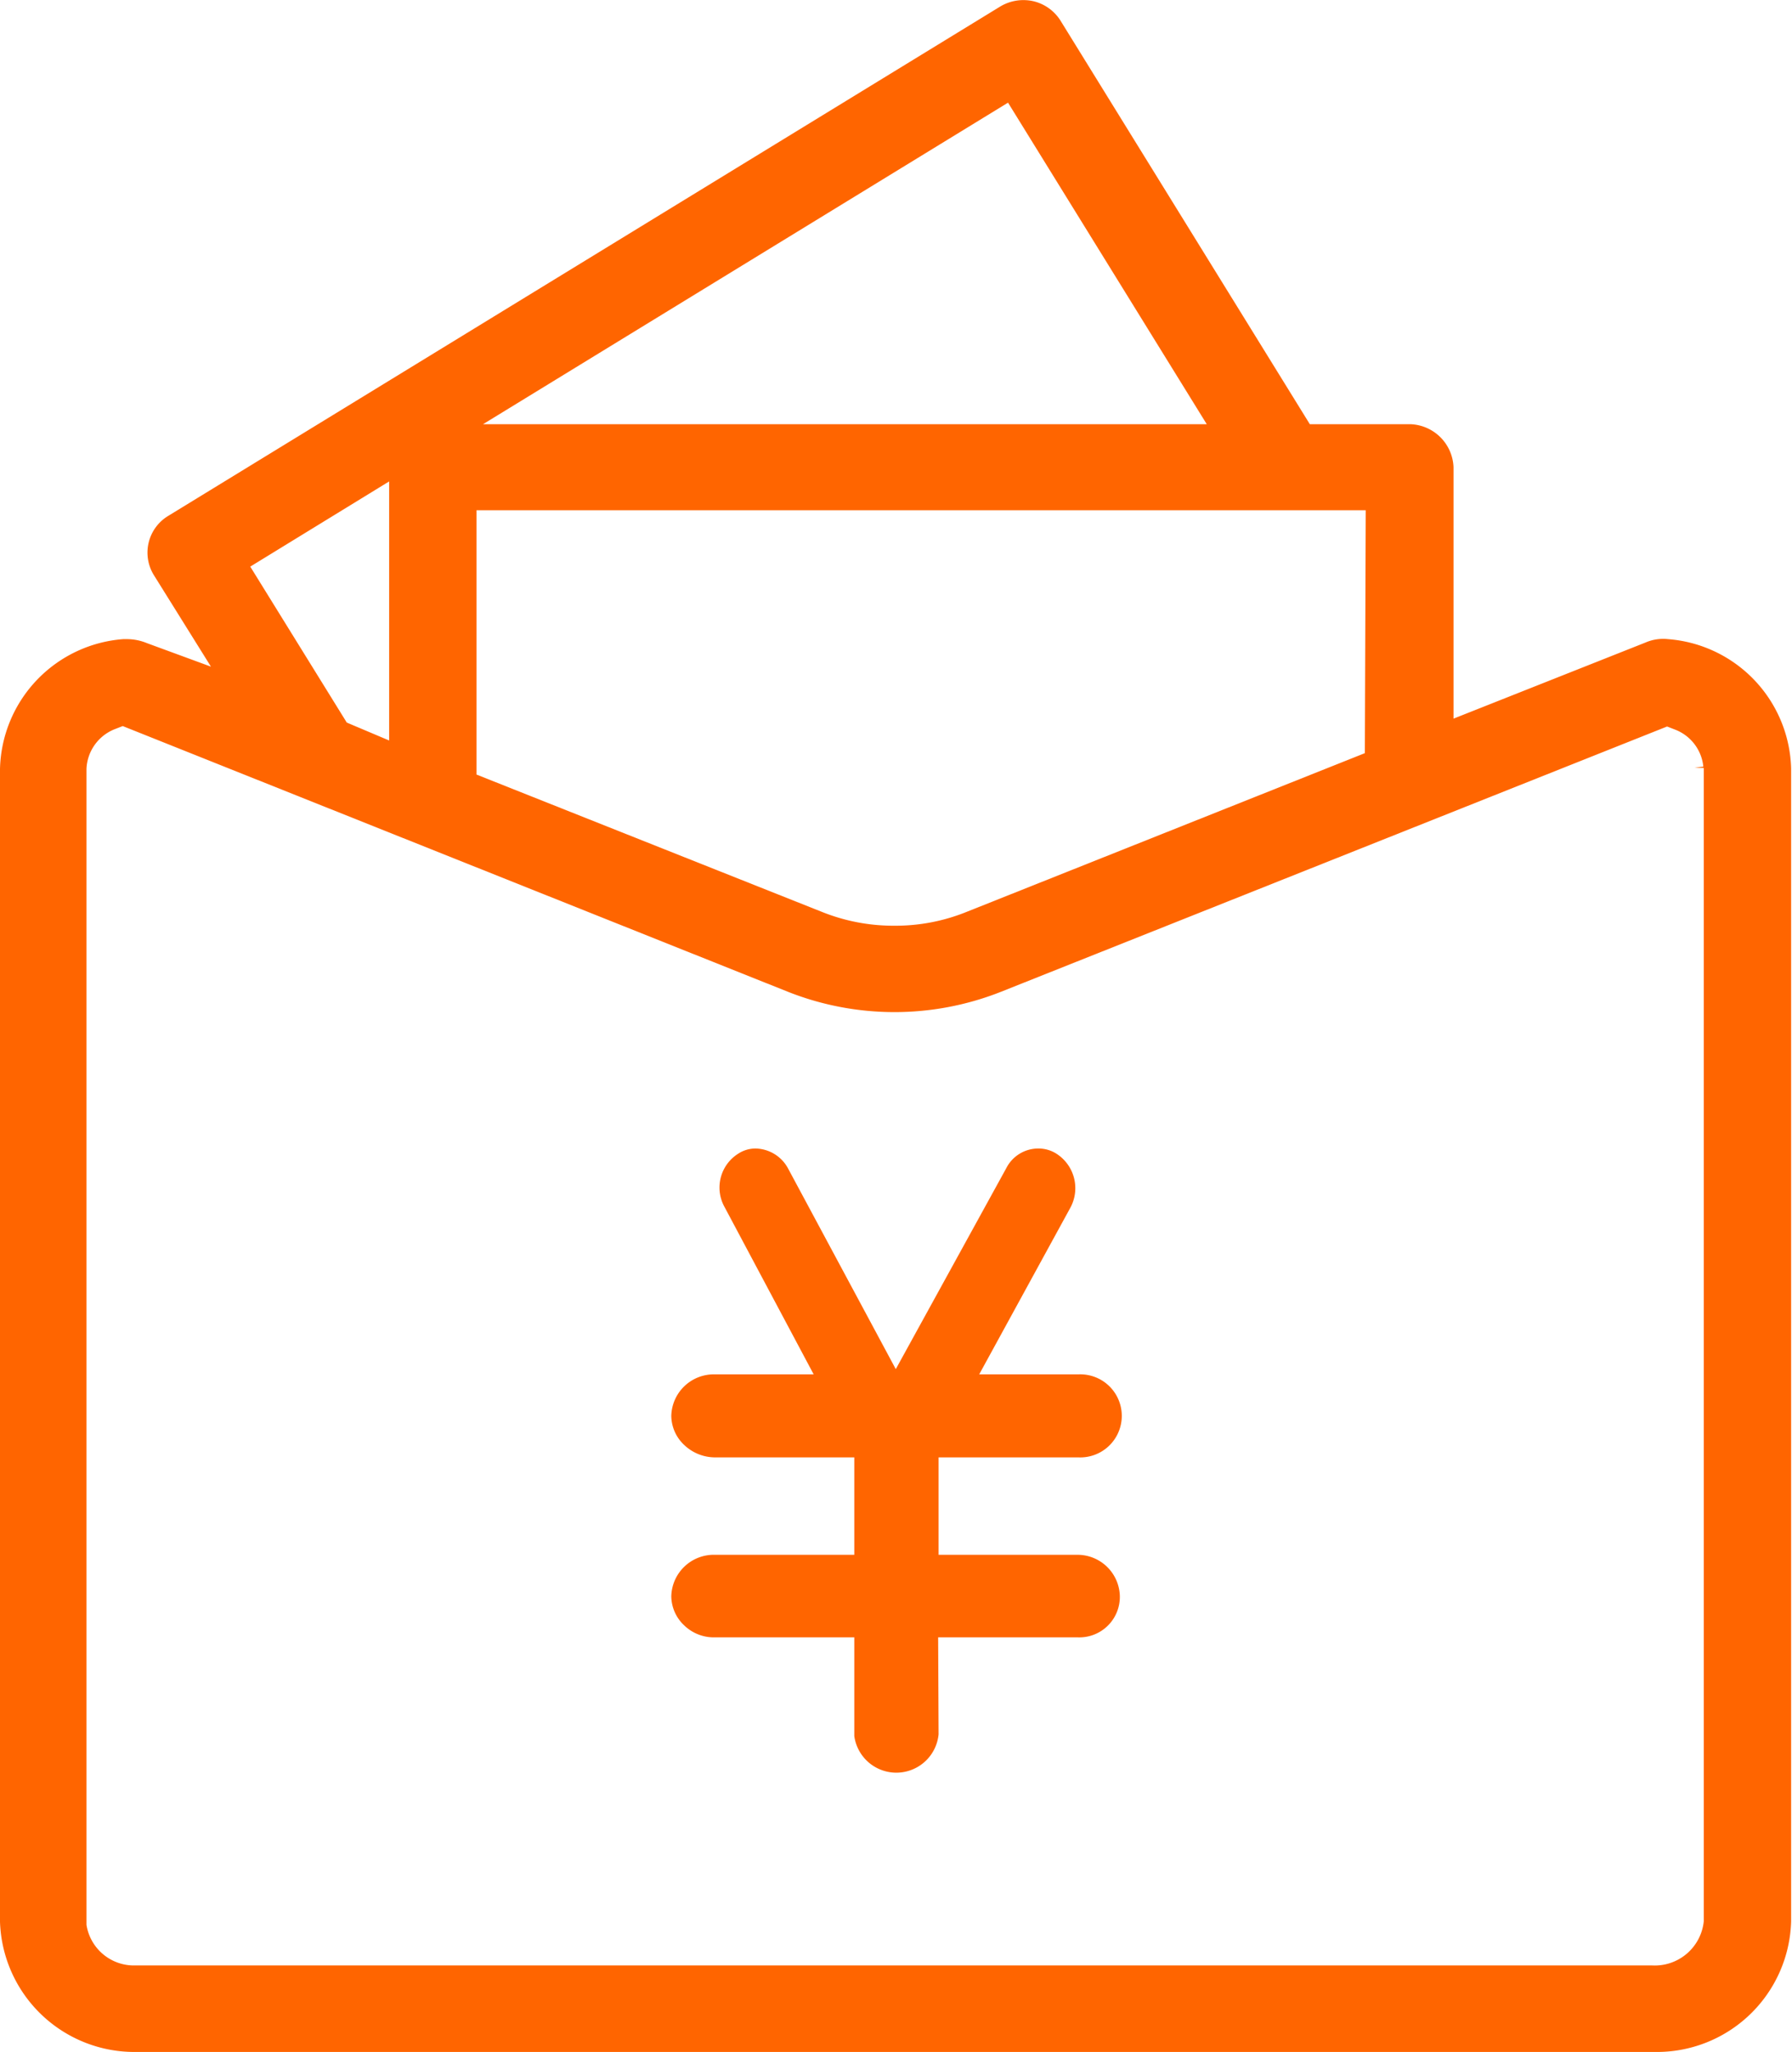
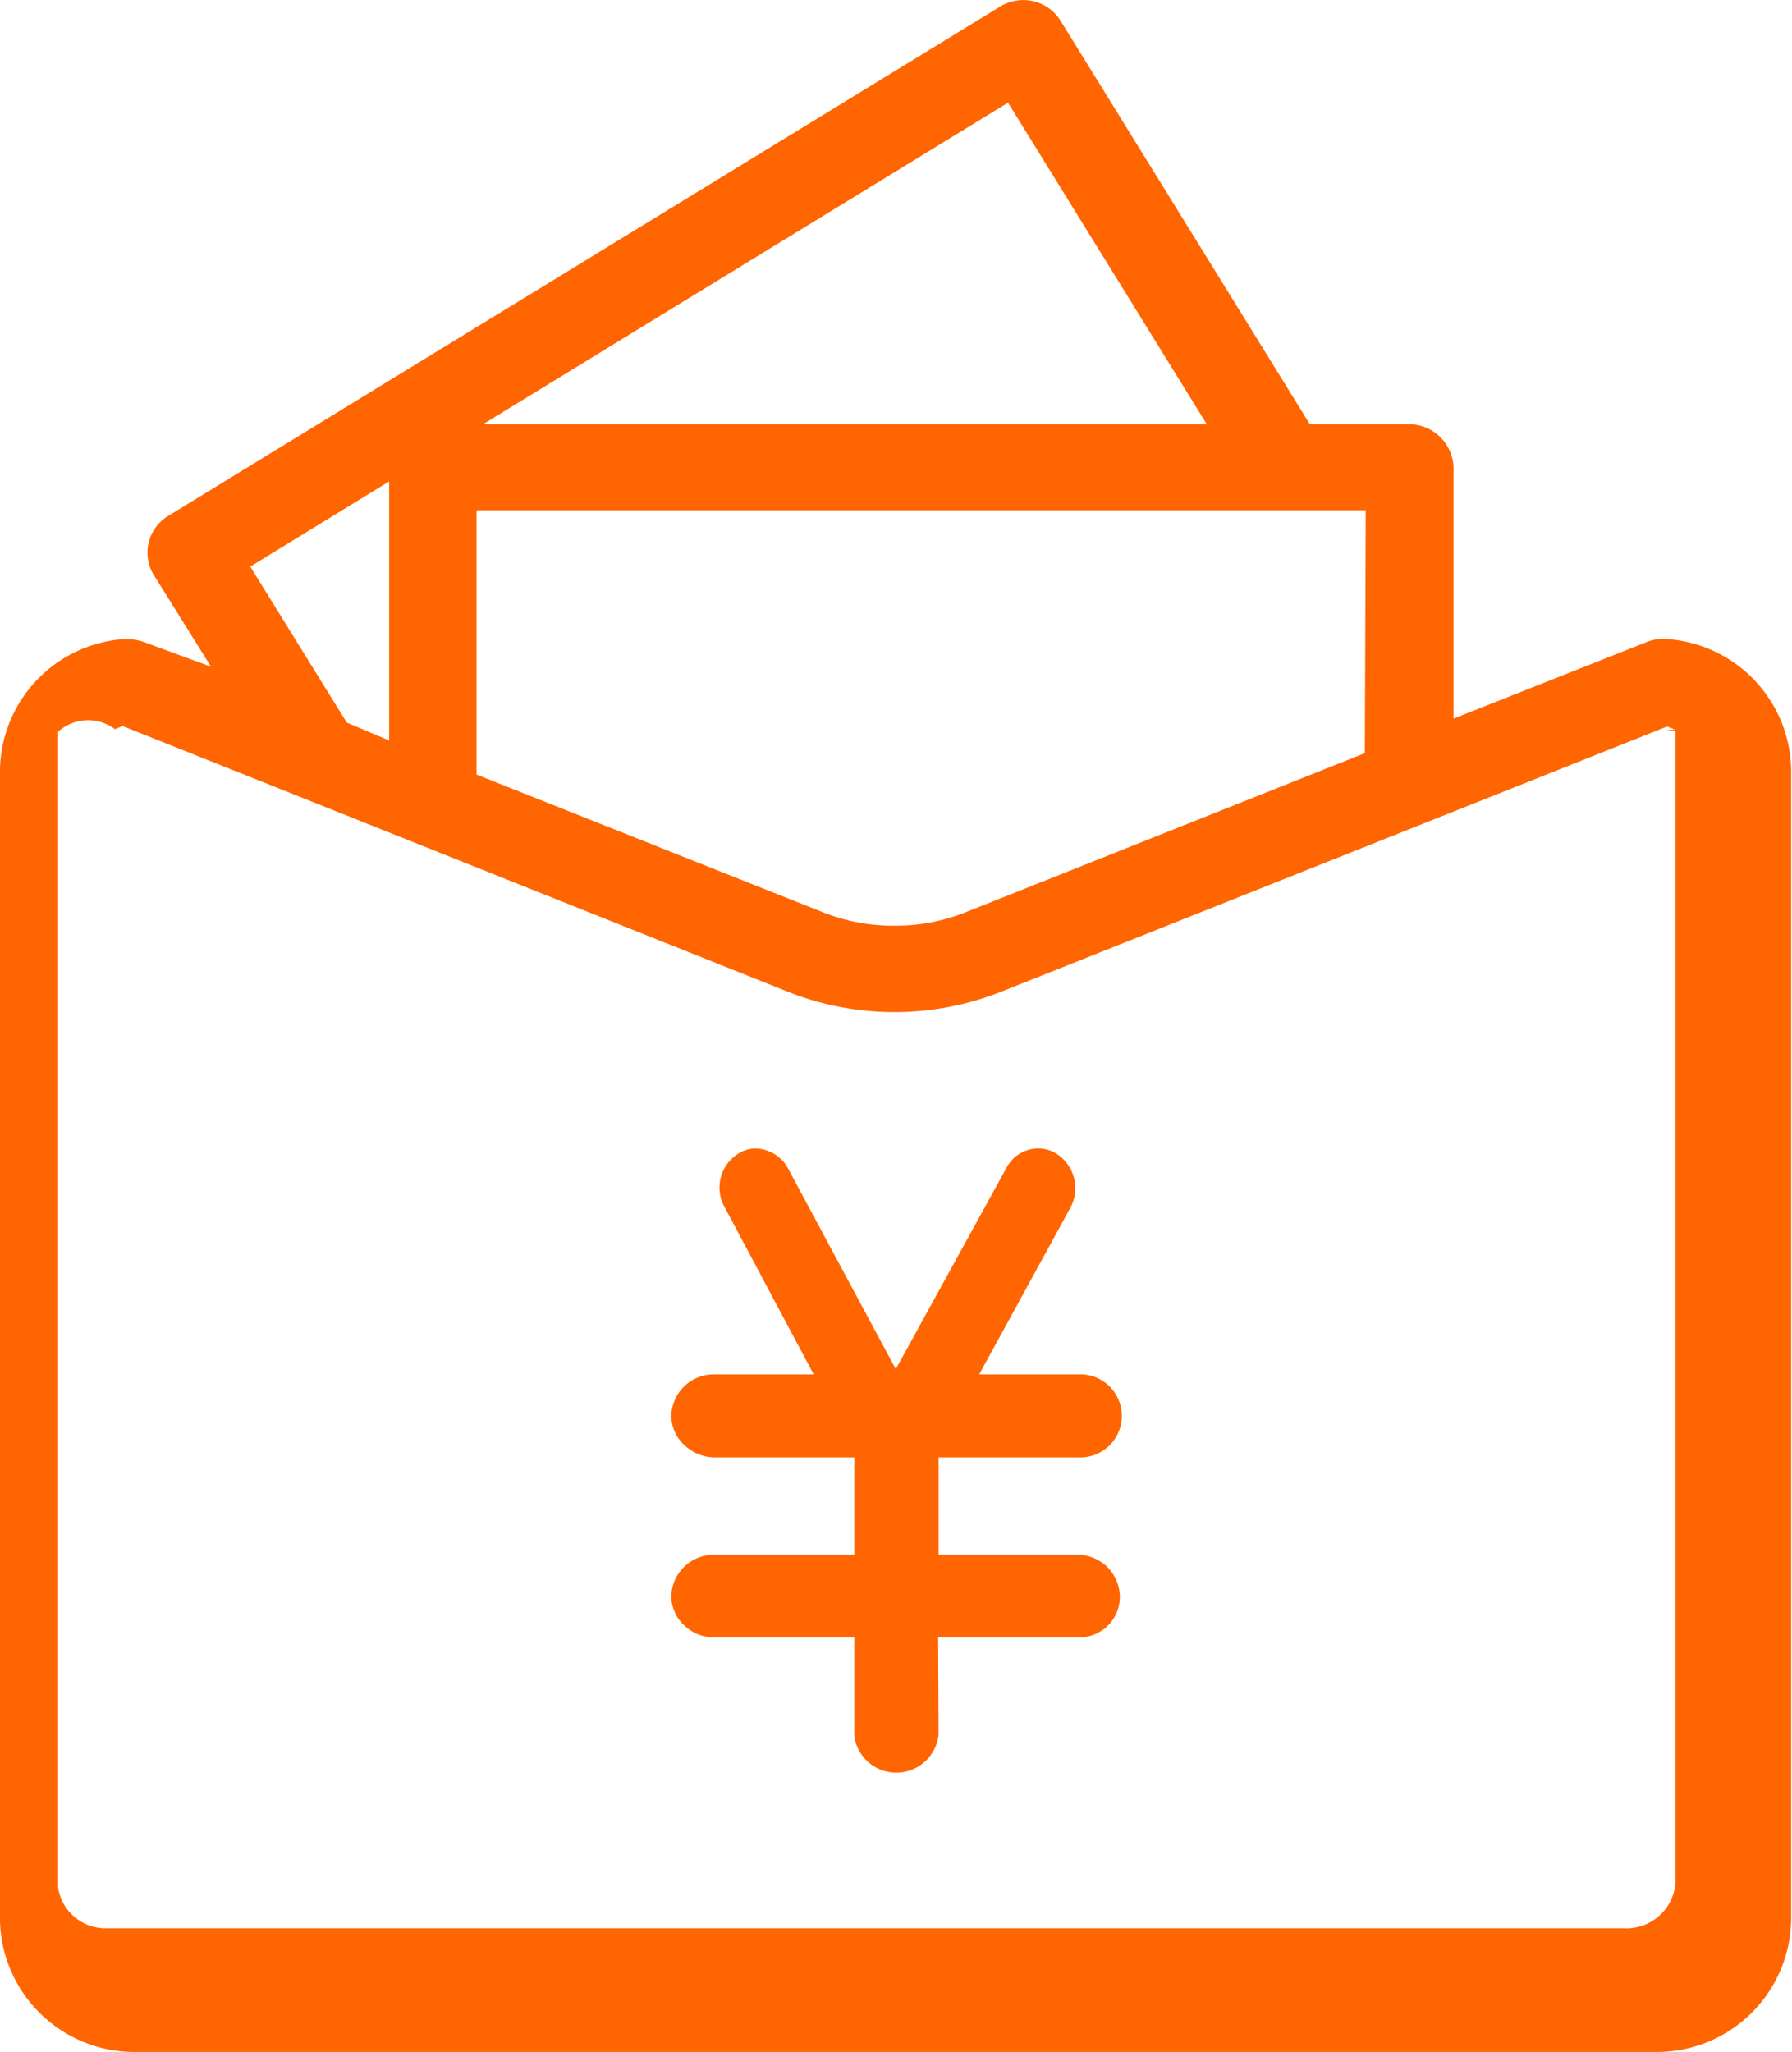
<svg xmlns="http://www.w3.org/2000/svg" width="41.03" height="46.97" viewBox="0 0 41.03 46.97">
  <defs>
    <style>
      .cls-1 {
        fill: #ff6500;
        fill-rule: evenodd;
      }
    </style>
  </defs>
-   <path id="形状_26" data-name="形状 26" class="cls-1" d="M1350.95,1477.77l-2.53,4.6-2.47-4.6a0.863,0.863,0,0,0-.74-0.45,0.721,0.721,0,0,0-.4.12,0.915,0.915,0,0,0-.31,1.22l2.04,3.83h-2.26a0.974,0.974,0,0,0-1,.95,0.927,0.927,0,0,0,.3.67,1.028,1.028,0,0,0,.69.28h3.2v2.23h-3.19a0.974,0.974,0,0,0-1,.95,0.927,0.927,0,0,0,.3.67,0.975,0.975,0,0,0,.69.27h3.2v2.26a0.972,0.972,0,0,0,1.93-.04l-0.01-2.22h3.2a0.928,0.928,0,0,0,.96-0.95,0.97,0.97,0,0,0-.96-0.94h-3.19v-2.23h3.2a0.951,0.951,0,1,0,0-1.9h-2.27l2.09-3.82a0.937,0.937,0,0,0-.32-1.23,0.763,0.763,0,0,0-.42-0.12A0.821,0.821,0,0,0,1350.95,1477.77Zm-23.04,17.25a3.08,3.08,0,0,0,3.13,2.98h34.75a3.075,3.075,0,0,0,3.13-2.99v-26.39a3.051,3.051,0,0,0-2.82-2.96,1.02,1.02,0,0,0-.52.08l-4.39,1.74v-5.76a1.025,1.025,0,0,0-.99-0.98h-2.3l-5.71-9.24a1.008,1.008,0,0,0-.61-0.44,1.032,1.032,0,0,0-.77.12l-19.05,11.66a0.981,0.981,0,0,0-.33,1.35l1.31,2.1-1.47-.54a1.2,1.2,0,0,0-.45-0.09h-0.09a3.053,3.053,0,0,0-2.82,2.97v26.39Zm23.08-41.64,4.55,7.36h-16.57Zm-12.17,9.33h20.36l-0.02,5.56-9.11,3.63a4.339,4.339,0,0,1-1.66.32,4.388,4.388,0,0,1-1.67-.32l-7.9-3.14v-6.05Zm-2-.66v5.93l-0.97-.41-2.21-3.57Zm-6.28,5.67,0.18-.07,15.25,6.09a6.629,6.629,0,0,0,4.84,0l15.27-6.08,0.18,0.07a1.016,1.016,0,0,1,.65.85l-0.2.02,0.21,0.01v26.4a1.128,1.128,0,0,1-1.18,1.01h-34.79a1.1,1.1,0,0,1-1.06-.93v-26.46A1.023,1.023,0,0,1,1330.54,1467.72Z" transform="translate(-1327.91 -1451.03)" />
+   <path id="形状_26" data-name="形状 26" class="cls-1" d="M1350.95,1477.77l-2.53,4.6-2.47-4.6a0.863,0.863,0,0,0-.74-0.45,0.721,0.721,0,0,0-.4.12,0.915,0.915,0,0,0-.31,1.22l2.04,3.83h-2.26a0.974,0.974,0,0,0-1,.95,0.927,0.927,0,0,0,.3.67,1.028,1.028,0,0,0,.69.28h3.2v2.23h-3.19a0.974,0.974,0,0,0-1,.95,0.927,0.927,0,0,0,.3.67,0.975,0.975,0,0,0,.69.27h3.2v2.26a0.972,0.972,0,0,0,1.93-.04l-0.01-2.22h3.2a0.928,0.928,0,0,0,.96-0.95,0.97,0.97,0,0,0-.96-0.94h-3.19v-2.23h3.2a0.951,0.951,0,1,0,0-1.9h-2.27l2.09-3.82a0.937,0.937,0,0,0-.32-1.23,0.763,0.763,0,0,0-.42-0.12A0.821,0.821,0,0,0,1350.95,1477.77Zm-23.04,17.25a3.08,3.08,0,0,0,3.13,2.98h34.75a3.075,3.075,0,0,0,3.13-2.99v-26.39a3.051,3.051,0,0,0-2.82-2.96,1.02,1.02,0,0,0-.52.08l-4.39,1.74v-5.76a1.025,1.025,0,0,0-.99-0.98h-2.3l-5.71-9.24a1.008,1.008,0,0,0-.61-0.44,1.032,1.032,0,0,0-.77.12l-19.05,11.66a0.981,0.981,0,0,0-.33,1.35l1.31,2.1-1.47-.54a1.2,1.2,0,0,0-.45-0.09h-0.09a3.053,3.053,0,0,0-2.82,2.97v26.39Zm23.08-41.64,4.55,7.36h-16.57Zm-12.17,9.33h20.36l-0.02,5.56-9.11,3.63a4.339,4.339,0,0,1-1.66.32,4.388,4.388,0,0,1-1.67-.32l-7.9-3.14v-6.05Zm-2-.66v5.93l-0.97-.41-2.21-3.57Zm-6.28,5.67,0.18-.07,15.25,6.09a6.629,6.629,0,0,0,4.84,0l15.27-6.08,0.18,0.07l-0.2.02,0.21,0.01v26.4a1.128,1.128,0,0,1-1.18,1.01h-34.79a1.1,1.1,0,0,1-1.06-.93v-26.46A1.023,1.023,0,0,1,1330.54,1467.72Z" transform="translate(-1327.91 -1451.03)" />
</svg>